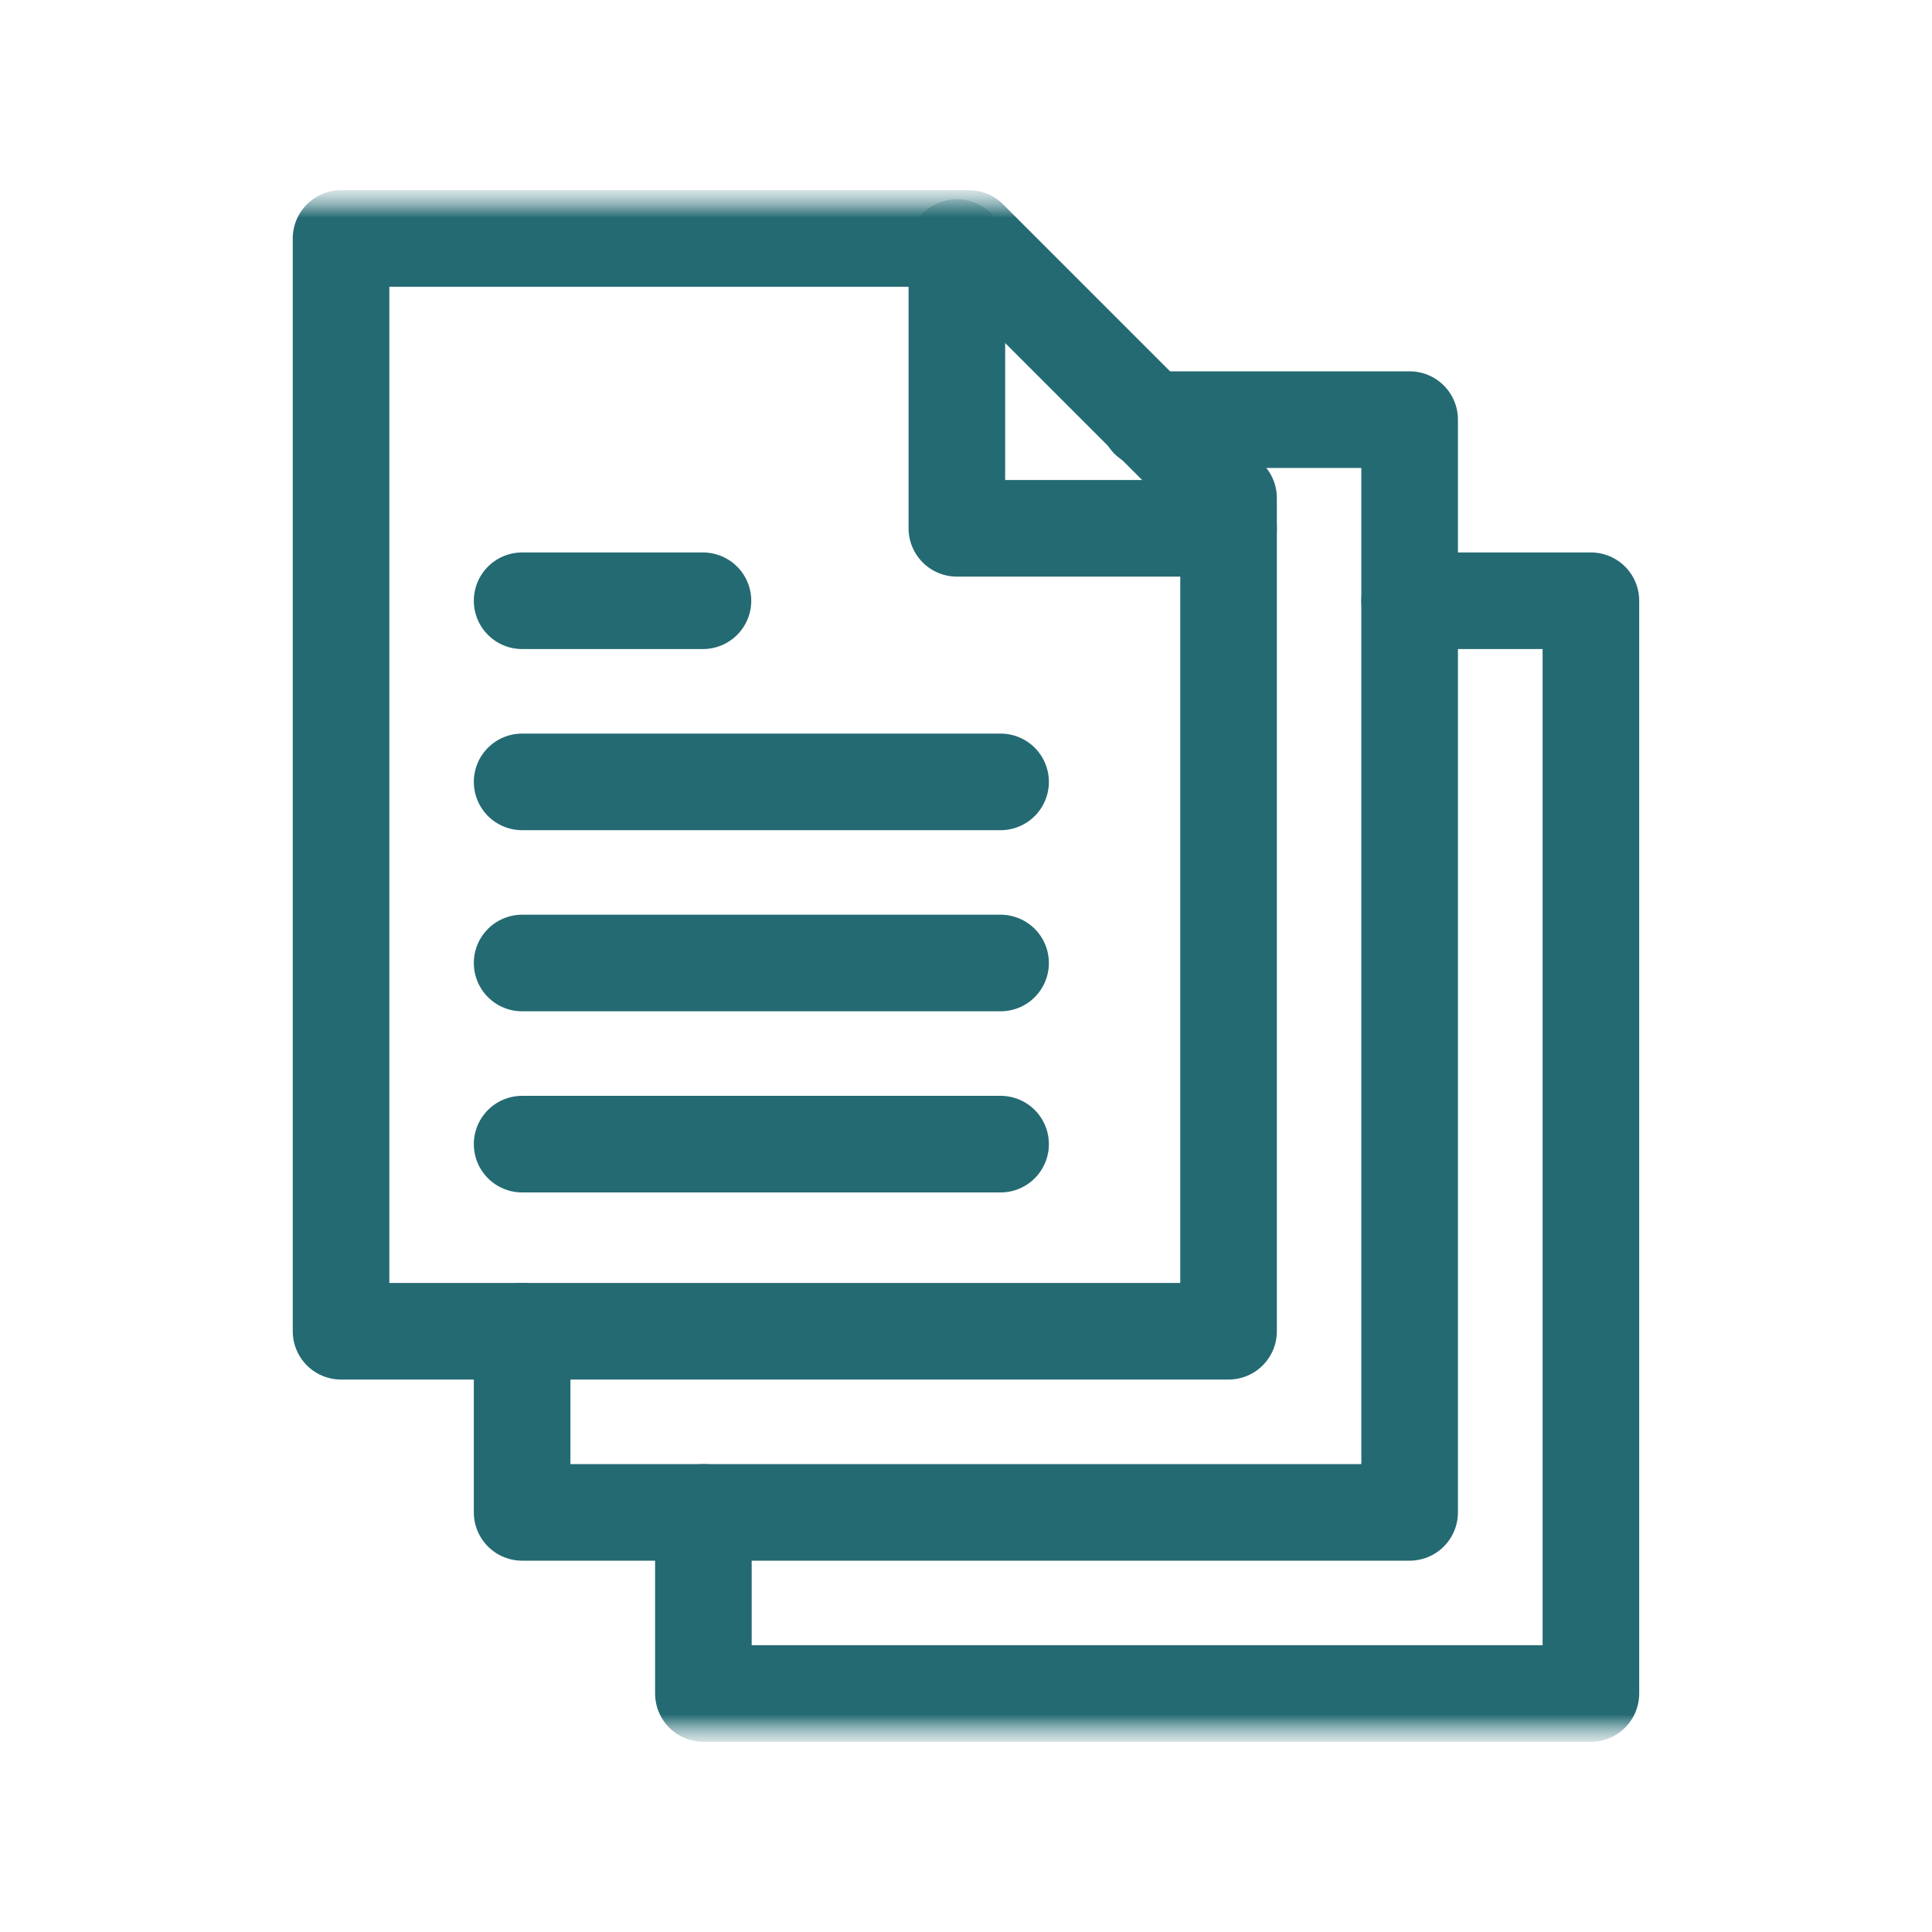
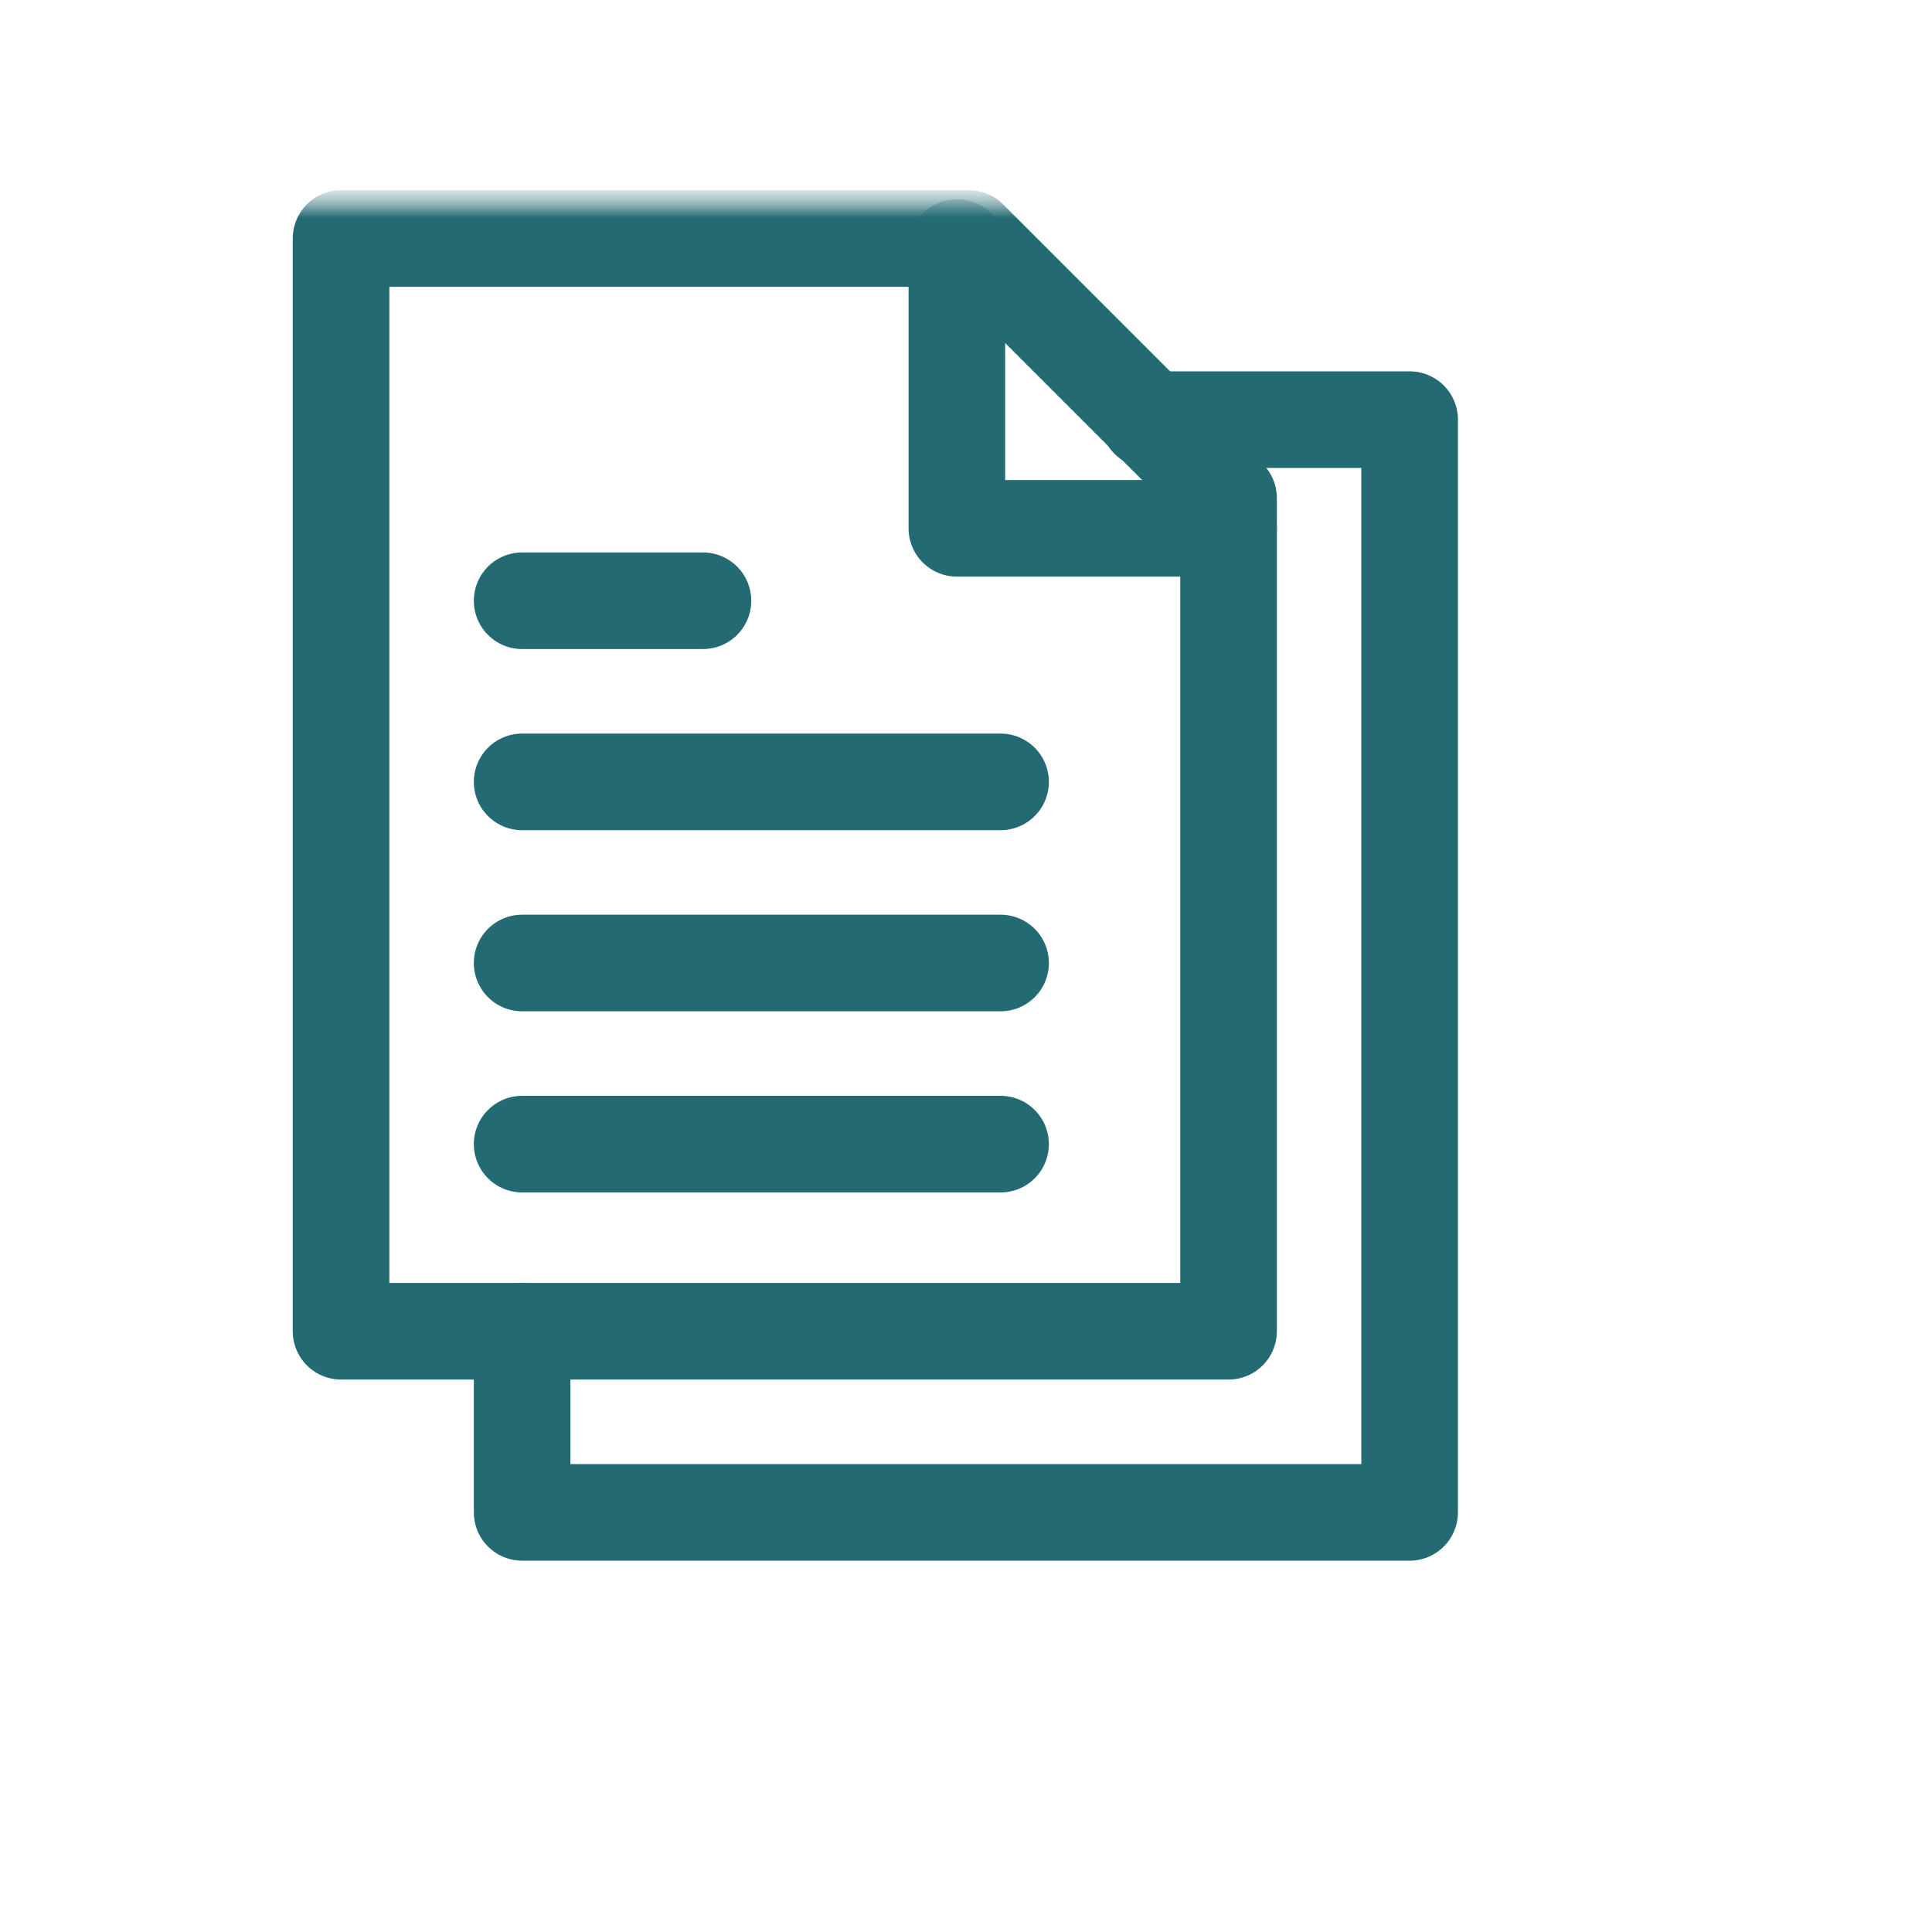
<svg xmlns="http://www.w3.org/2000/svg" width="40" height="40" viewBox="0 0 40 40" fill="none">
  <mask id="mask0_1_308" style="mask-type:luminance" maskUnits="userSpaceOnUse" x="4" y="4" width="32" height="32">
    <path d="M36 4H4V36H36V4Z" fill="white" />
  </mask>
  <g mask="url(#mask0_1_308)">
    <mask id="mask1_1_308" style="mask-type:luminance" maskUnits="userSpaceOnUse" x="4" y="4" width="32" height="32">
-       <path d="M4 4H36V36H4V4Z" fill="white" />
-     </mask>
+       </mask>
    <g mask="url(#mask1_1_308)">
-       <path d="M14.563 31.313V35.062H32.938V12.438H29.184" stroke="#246A73" stroke-width="2" stroke-miterlimit="22.926" stroke-linecap="round" stroke-linejoin="round" />
-     </g>
+       </g>
    <path d="M10.81 27.562V31.312H29.185V8.688H23.781" stroke="#246A73" stroke-width="2" stroke-miterlimit="22.926" stroke-linecap="round" stroke-linejoin="round" />
    <mask id="mask2_1_308" style="mask-type:luminance" maskUnits="userSpaceOnUse" x="4" y="4" width="32" height="32">
      <path d="M4 4H36V36H4V4Z" fill="white" />
    </mask>
    <g mask="url(#mask2_1_308)">
-       <path d="M23.782 8.659L25.436 10.312V27.562H7.061V4.938H20.061L23.782 8.659Z" stroke="#246A73" stroke-width="2" stroke-miterlimit="22.926" stroke-linecap="round" stroke-linejoin="round" />
+       <path d="M23.782 8.659L25.436 10.312V27.562H7.061V4.938H20.061Z" stroke="#246A73" stroke-width="2" stroke-miterlimit="22.926" stroke-linecap="round" stroke-linejoin="round" />
    </g>
    <path d="M10.81 12.438H14.554" stroke="#246A73" stroke-width="2" stroke-miterlimit="22.926" stroke-linecap="round" stroke-linejoin="round" />
    <path d="M10.81 16.188H20.716" stroke="#246A73" stroke-width="2" stroke-miterlimit="22.926" stroke-linecap="round" stroke-linejoin="round" />
    <path d="M10.81 19.938H20.716" stroke="#246A73" stroke-width="2" stroke-miterlimit="22.926" stroke-linecap="round" stroke-linejoin="round" />
    <path d="M10.81 23.688H20.716" stroke="#246A73" stroke-width="2" stroke-miterlimit="22.926" stroke-linecap="round" stroke-linejoin="round" />
    <mask id="mask3_1_308" style="mask-type:luminance" maskUnits="userSpaceOnUse" x="4" y="4" width="32" height="32">
      <path d="M4 4H36V36H4V4Z" fill="white" />
    </mask>
    <g mask="url(#mask3_1_308)">
      <path d="M19.811 5.125V10.938H25.436" stroke="#246A73" stroke-width="2" stroke-miterlimit="22.926" stroke-linecap="round" stroke-linejoin="round" />
    </g>
  </g>
</svg>